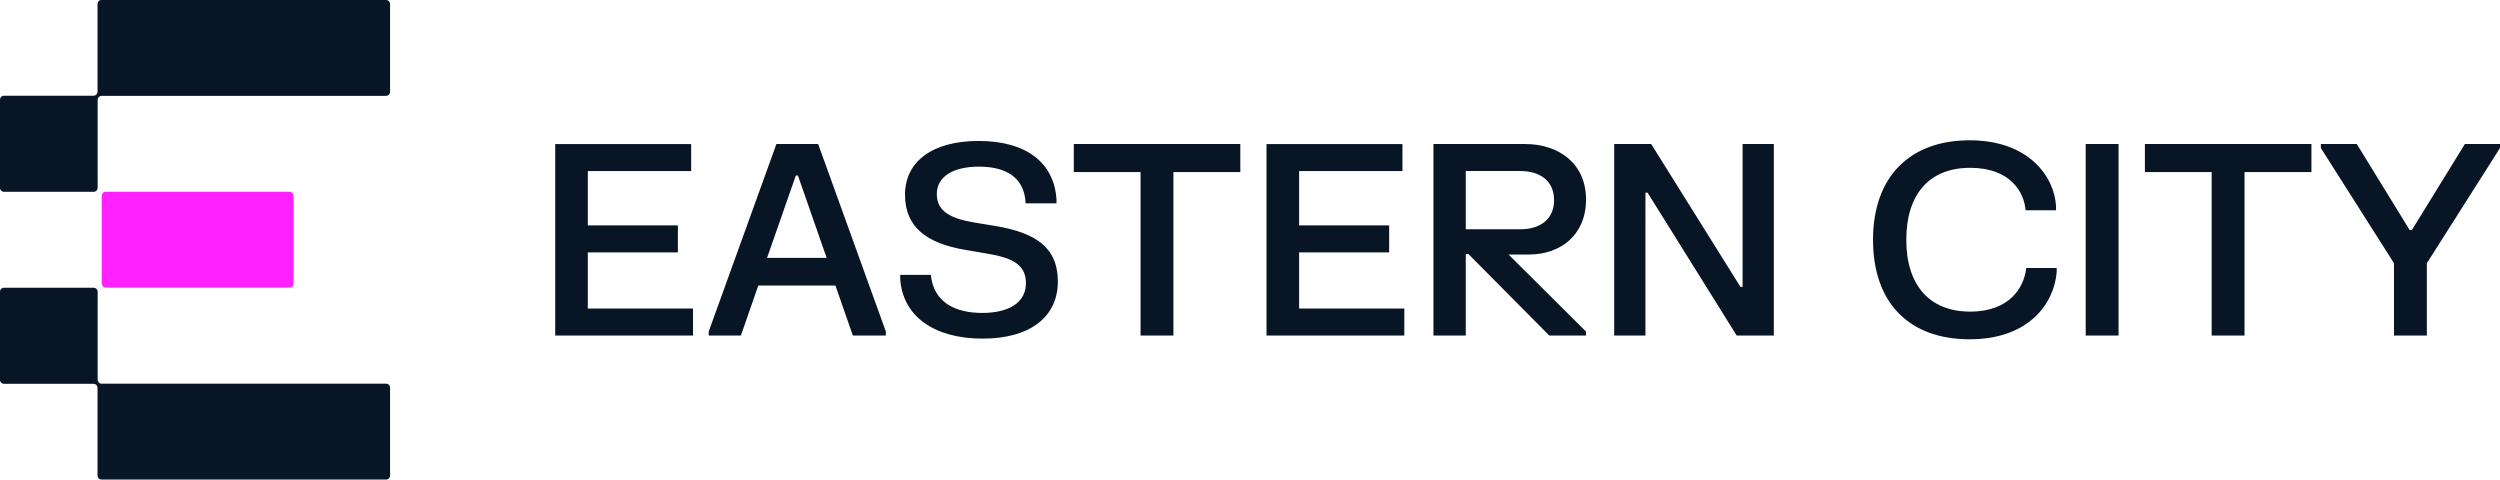
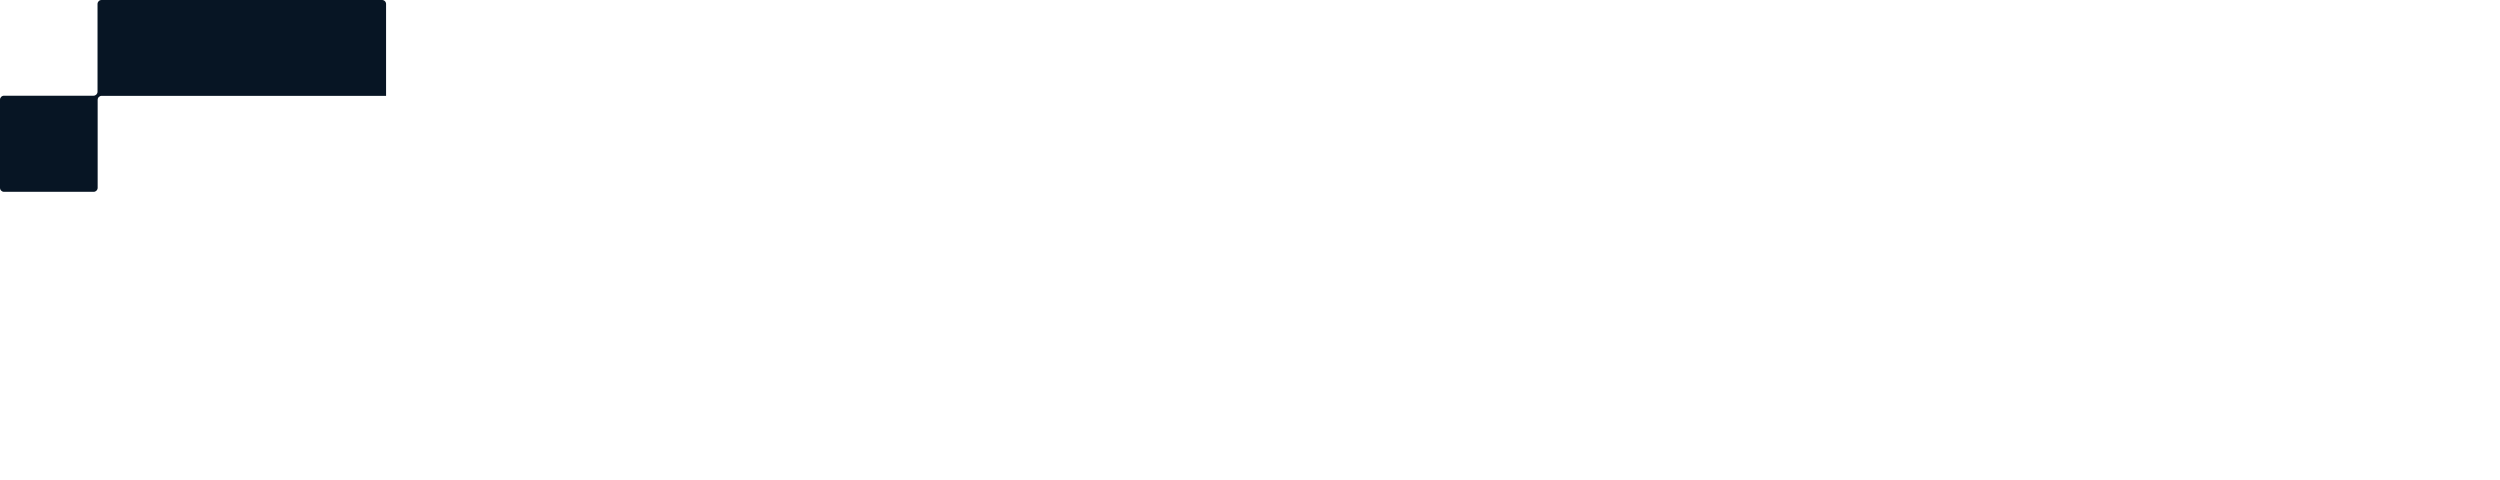
<svg xmlns="http://www.w3.org/2000/svg" id="Layer_2" viewBox="0 0 937.2 179.78">
  <defs>
    <style>
      .cls-1 {
        fill: #071524;
      }

      .cls-2 {
        fill: #ff21ff;
      }
    </style>
  </defs>
  <g id="Layer_1-2" data-name="Layer_1">
-     <path id="Path_5005" class="cls-1" d="M208.14,53.99v71.8h51.66v-10.12h-39.44v-21.04h33.76v-10.12h-33.76v-20.39h38.74v-10.12h-50.96ZM291.06,53.99l-25.38,70.3v1.5h12.06l6.53-18.75h28.92l6.53,18.75h12.37v-1.5l-25.38-70.3h-15.66.01ZM287.56,96.67l10.77-30.86h.8l10.77,30.86h-22.34,0ZM339.27,72.98c0,12.17,8.13,18.25,22.59,20.69l8.18,1.4c8.98,1.5,14.56,3.84,14.56,11.07s-6.28,11.17-16.4,11.17-18.2-3.94-19.25-14.26h-11.47v1.5c.9,13.96,12.67,22.39,30.86,22.39s28.23-8.43,28.23-21.39-8.58-18.3-23.19-20.79l-8.18-1.35c-8.73-1.5-14.01-4.09-14.01-10.67s6.18-10.27,15.8-10.27,17.05,3.64,17.5,13.76h11.57v-1.5c-.9-13.76-11.37-21.89-29.17-21.89s-27.62,8.03-27.62,20.14h0ZM402.54,53.99v10.52h25.03v61.28h12.32v-61.28h25.08v-10.52h-62.43ZM474.79,53.99v71.8h51.66v-10.12h-39.44v-21.04h33.76v-10.12h-33.76v-20.39h38.74v-10.12h-50.96,0ZM571.72,53.99h-34.35v71.8h12.12v-30.56h.99l30.32,30.56h13.76v-1.5l-29.02-28.87h7.59c11.82,0,21.44-7.23,21.44-20.64s-10.13-20.79-22.84-20.79h-.01ZM549.49,85.95v-21.84h20.39c7.53,0,12.71,3.74,12.71,10.92s-5.19,10.92-12.71,10.92h-20.39ZM605.13,53.99v71.8h11.72v-53.55h.8l33.41,53.55h13.91V53.99h-11.71v53.55h-.8l-33.46-53.55h-13.87ZM702.16,89.89c0,23.73,13.61,37.3,36.2,37.3s31.76-13.81,32.66-25.23v-1.5h-11.42c-.75,6.98-5.93,16.35-21.04,16.35s-23.93-9.77-23.93-26.93,8.73-26.97,23.93-26.97,20.24,9.17,20.79,15.91h11.42v-1.5c-.6-11.02-10.12-24.73-32.41-24.73s-36.2,13.56-36.2,37.3h0ZM781.89,53.99v71.8h12.32V53.99h-12.32ZM804.08,53.99v10.52h25.03v61.28h12.32v-61.28h25.08v-10.52h-62.43ZM870.04,53.99v1.5l27.42,43.18v27.12h12.32v-27.12l27.42-43.18v-1.5h-13.16l-19.89,32.26h-.8l-19.84-32.26h-13.47Z" />
-     <path class="cls-1" d="M144.73,0H38.06c-.83,0-1.5.67-1.5,1.5v32.88c0,.83-.67,1.5-1.5,1.5H1.5c-.83,0-1.5.67-1.5,1.5v33.03c0,.83.67,1.5,1.5,1.5h33.61c.83,0,1.5-.67,1.5-1.5v-32.98c0-.83.67-1.5,1.5-1.5h106.62c.83,0,1.5-.67,1.5-1.5V1.5c0-.83-.67-1.5-1.5-1.5h0Z" />
-     <path class="cls-1" d="M144.73,179.77H38.06c-.83,0-1.5-.67-1.5-1.5v-32.88c0-.83-.67-1.5-1.5-1.5H1.5c-.83,0-1.5-.67-1.5-1.5v-33.03c0-.83.67-1.5,1.5-1.5h33.61c.83,0,1.5.67,1.5,1.5v32.98c0,.83.67,1.5,1.5,1.5h106.62c.83,0,1.5.67,1.5,1.5v32.94c0,.83-.67,1.5-1.5,1.5h0Z" />
-     <rect id="Rectangle_13188" class="cls-2" x="38.13" y="71.88" width="71.94" height="35.94" rx="1.5" ry="1.5" />
+     <path class="cls-1" d="M144.73,0H38.06c-.83,0-1.5.67-1.5,1.5v32.88c0,.83-.67,1.5-1.5,1.5H1.5c-.83,0-1.5.67-1.5,1.5v33.03c0,.83.67,1.5,1.5,1.5h33.61c.83,0,1.5-.67,1.5-1.5v-32.98c0-.83.67-1.5,1.5-1.5h106.62V1.5c0-.83-.67-1.5-1.5-1.5h0Z" />
  </g>
</svg>